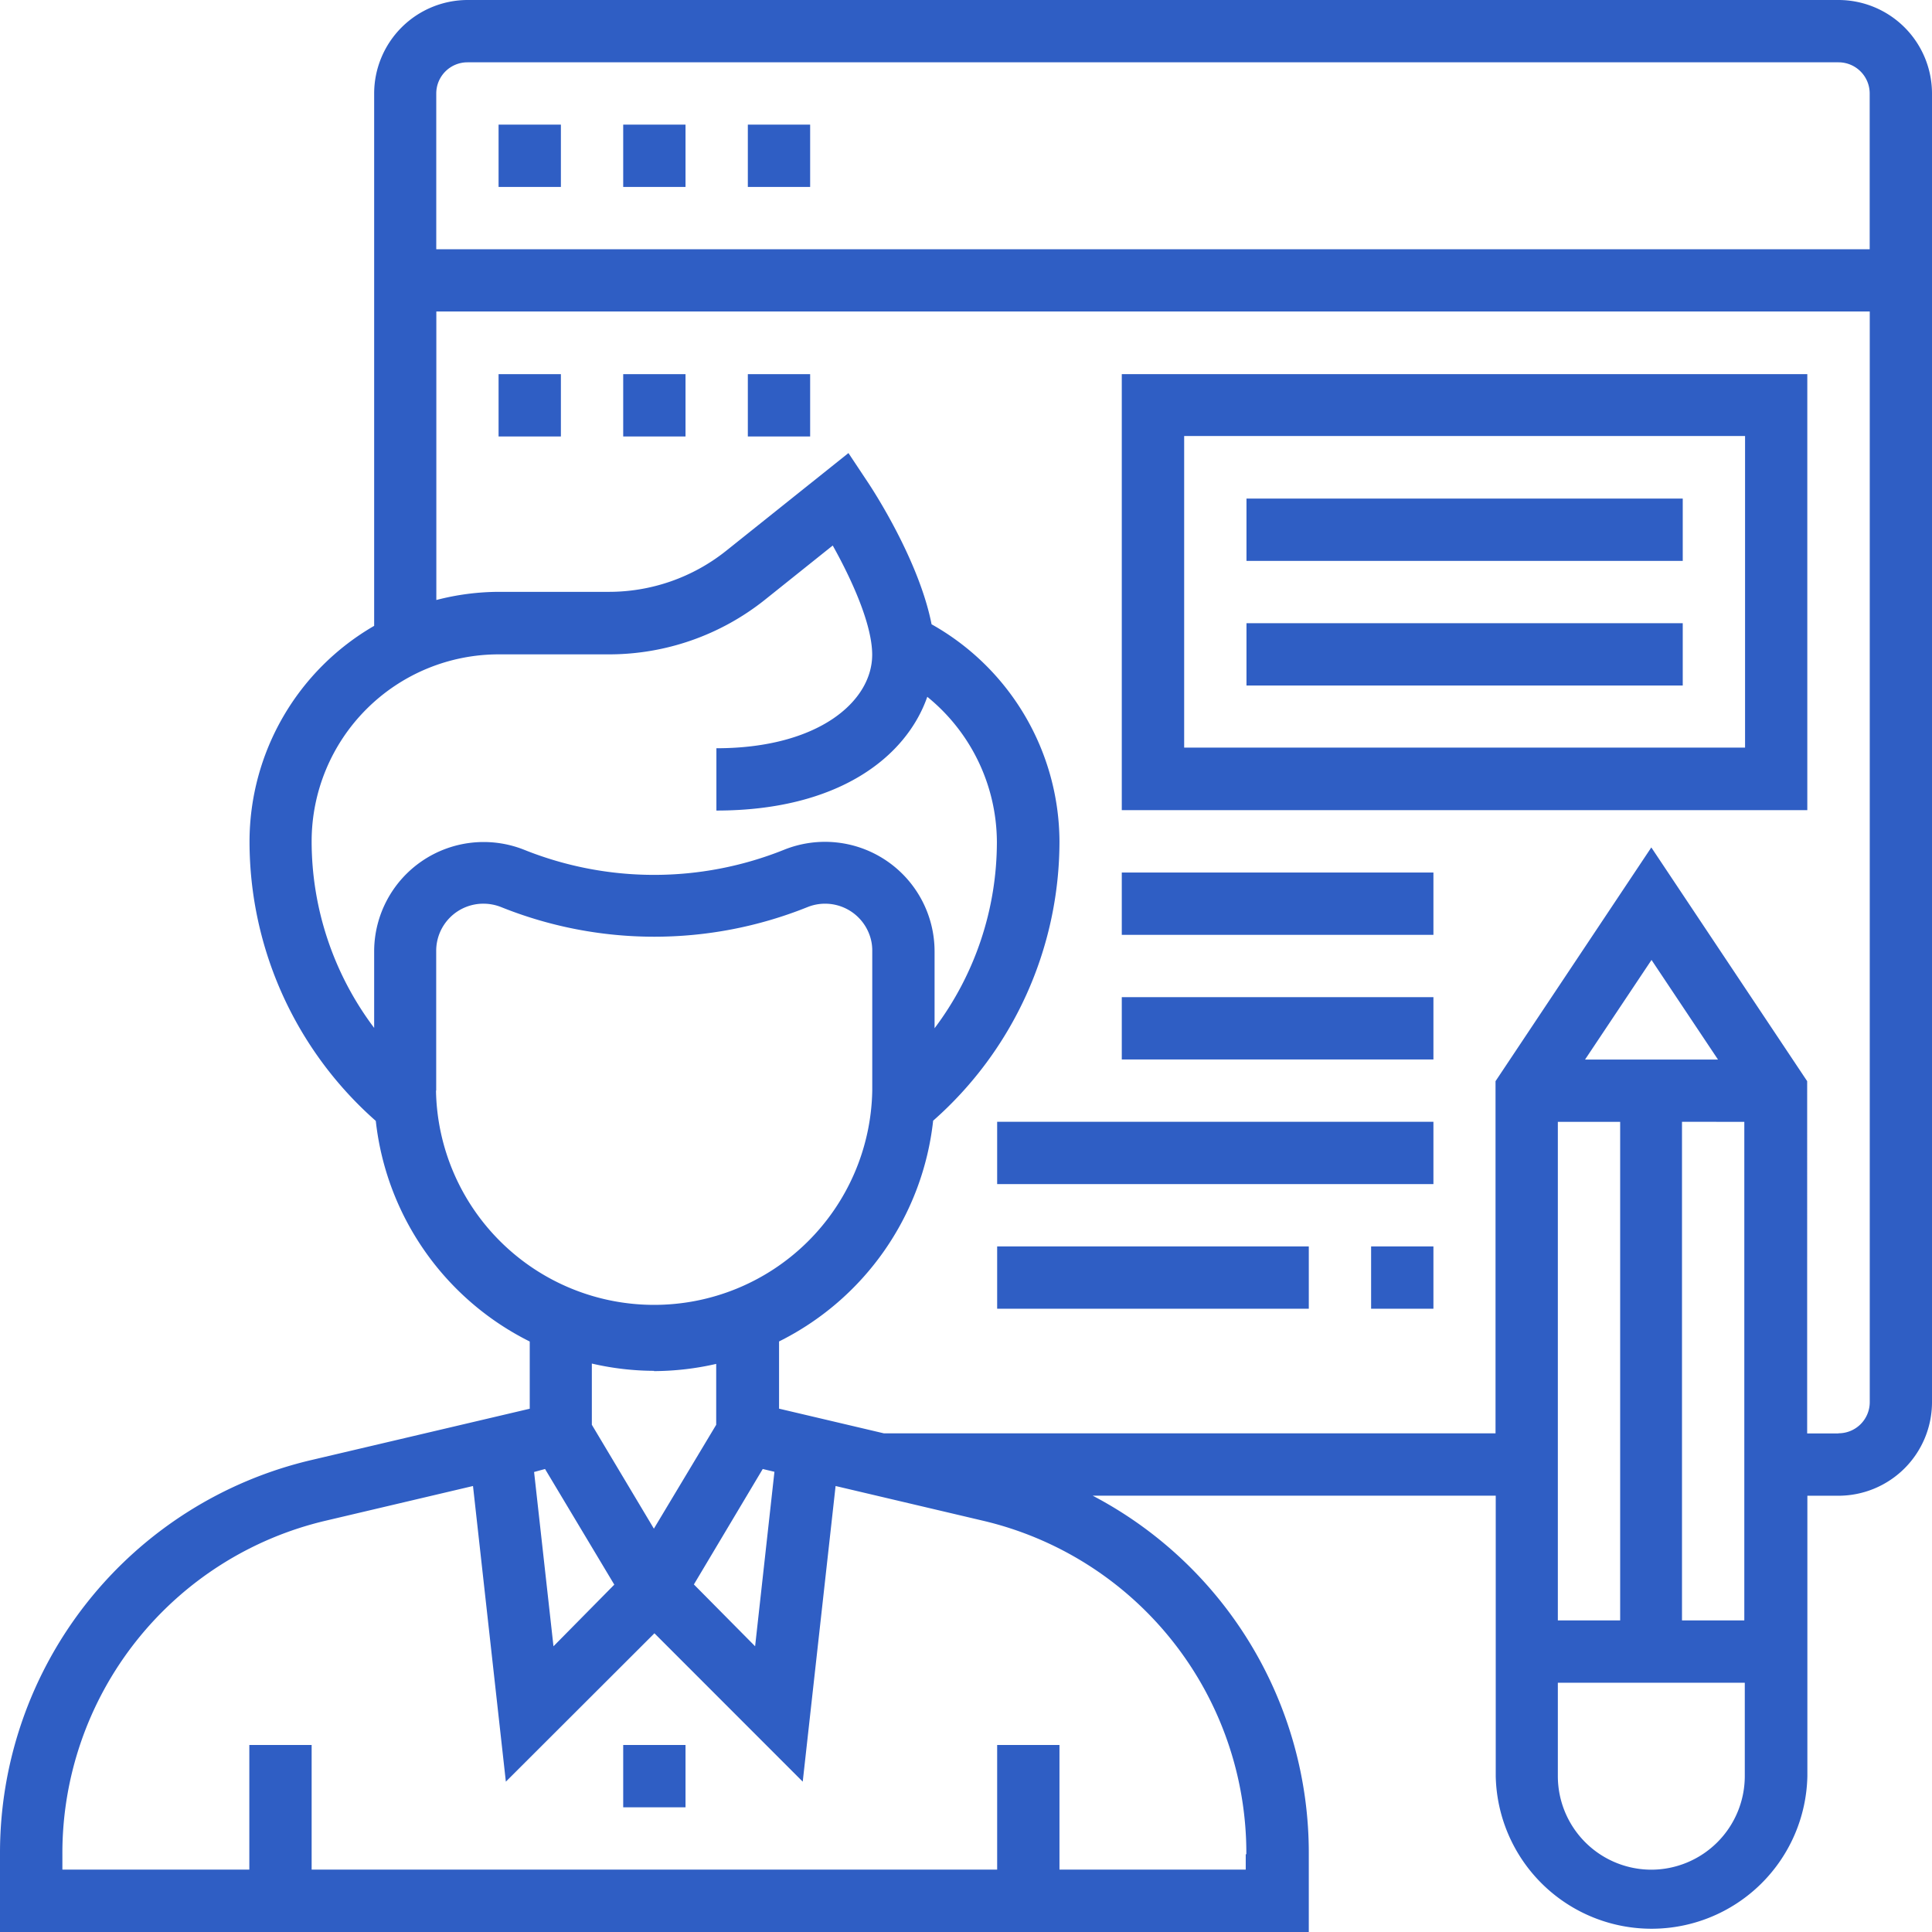
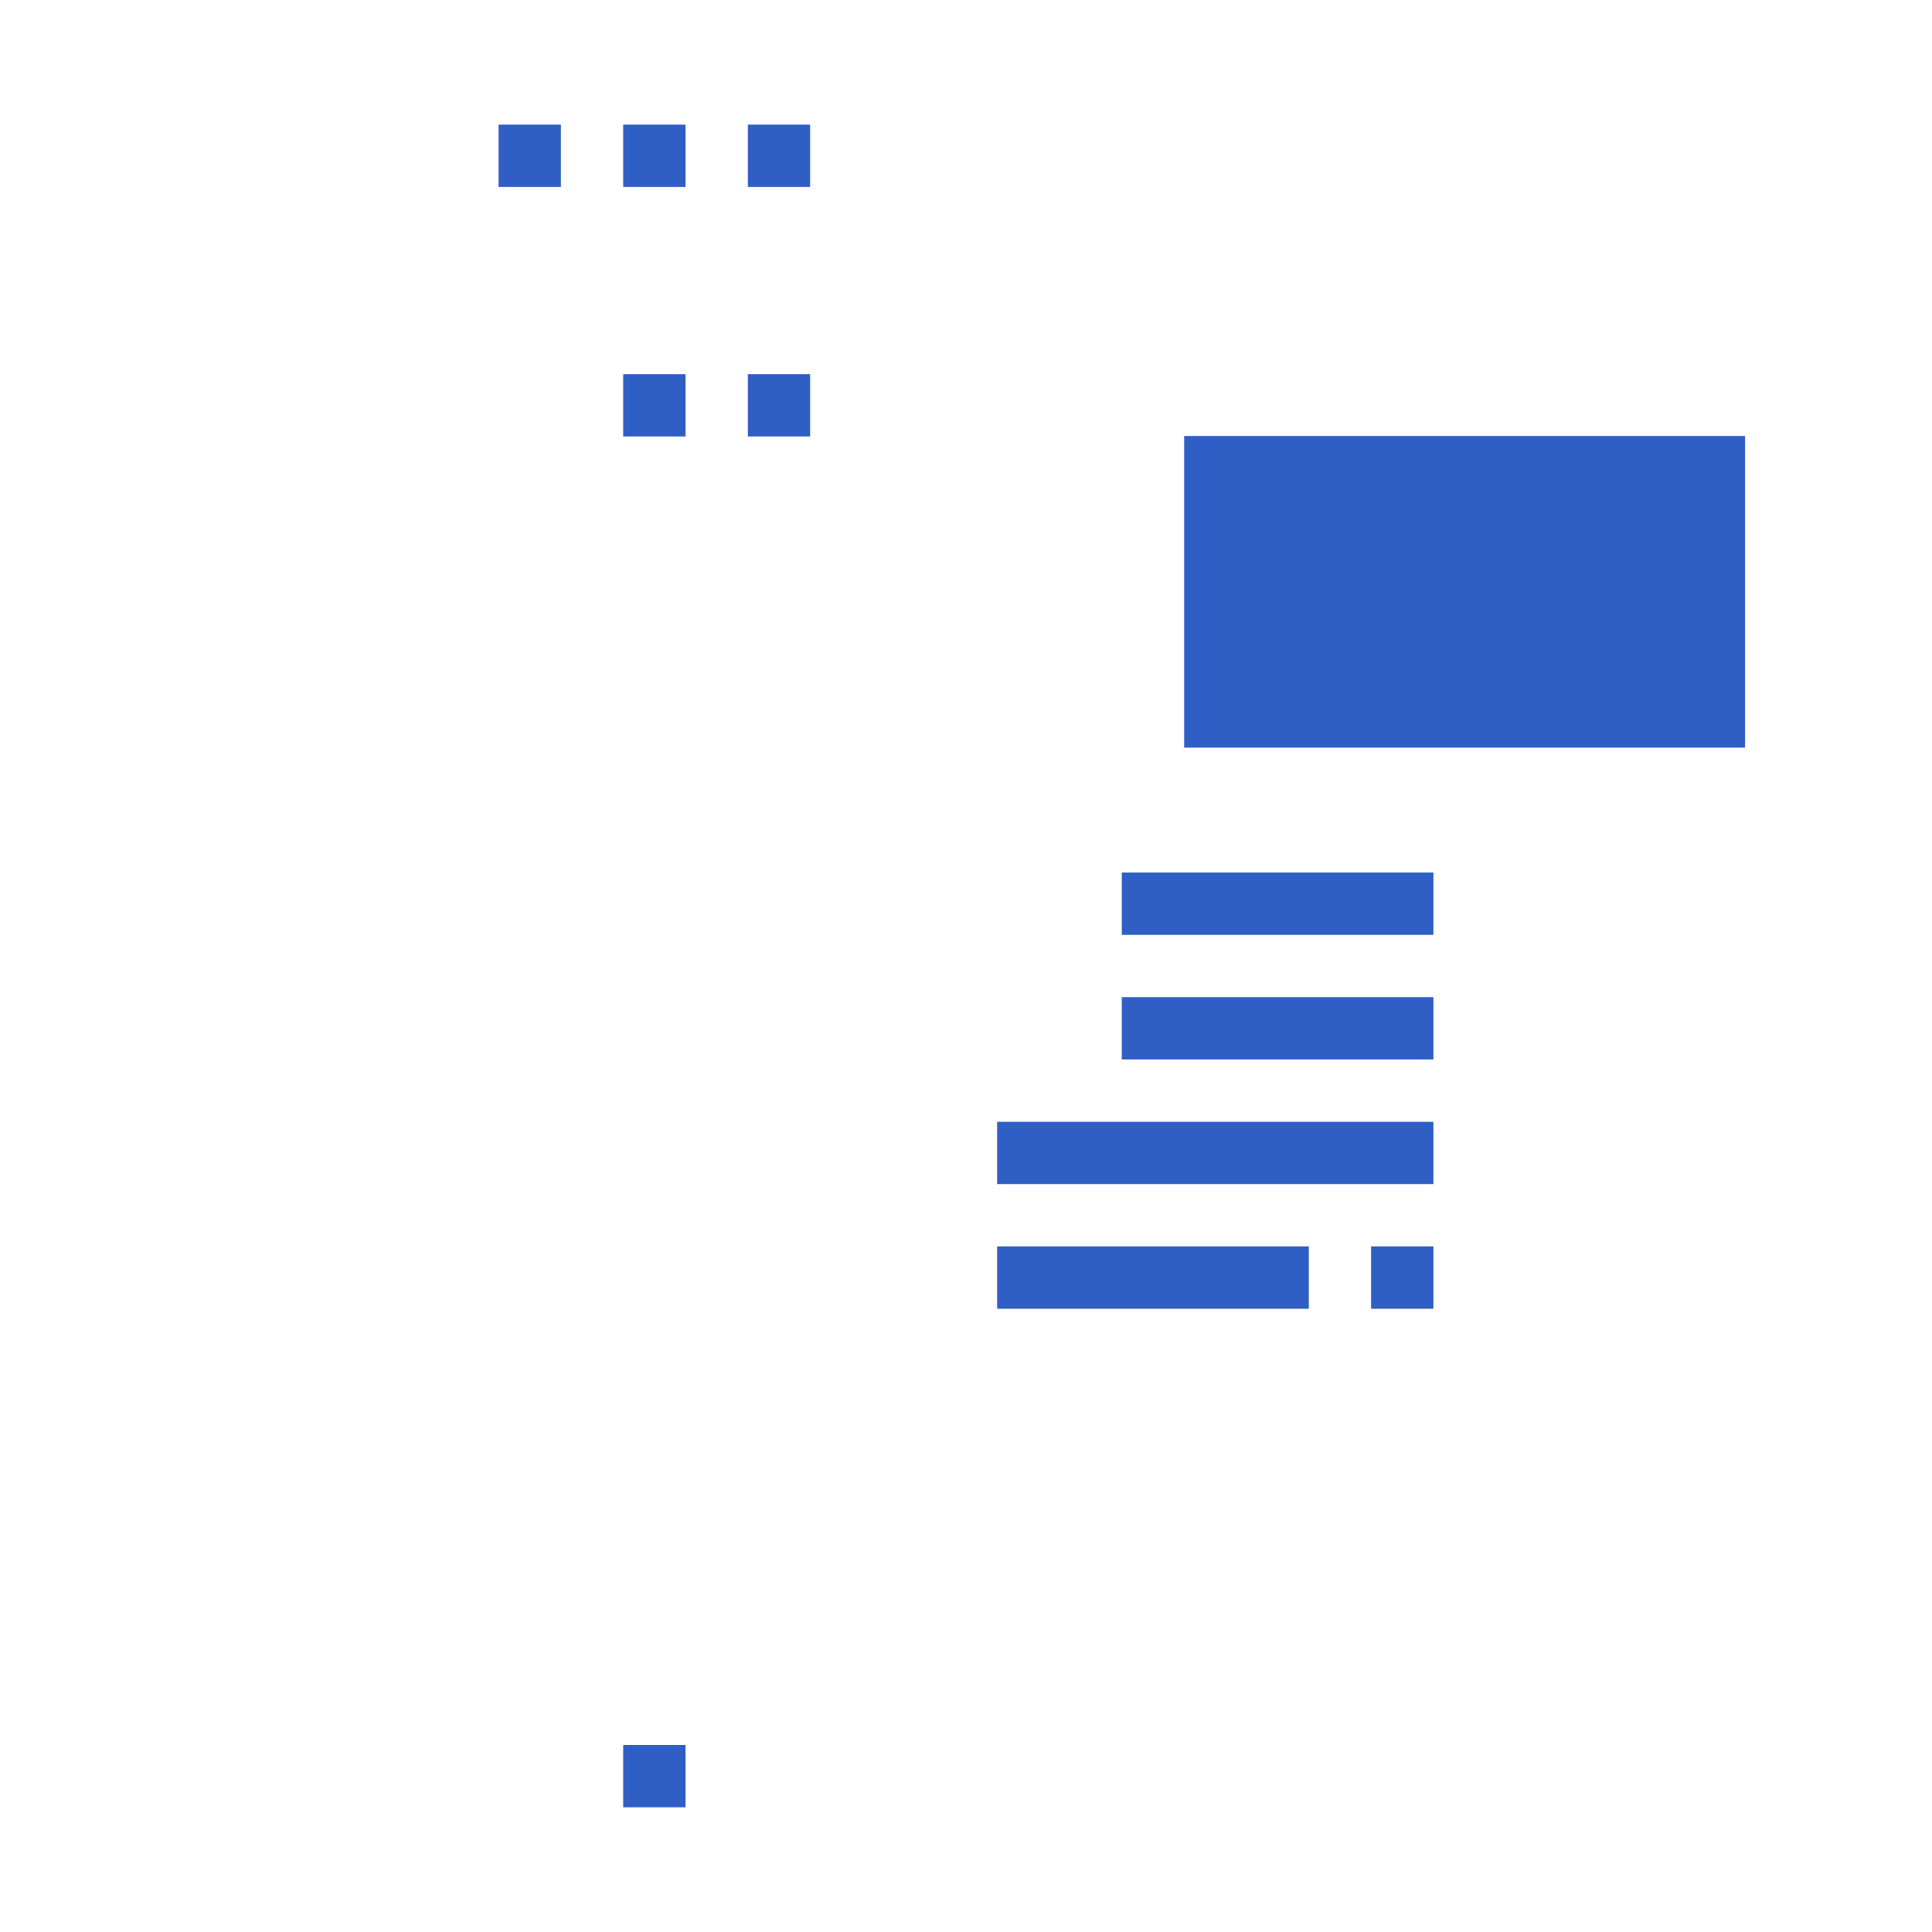
<svg xmlns="http://www.w3.org/2000/svg" viewBox="0 0 284 284.01">
  <defs>
    <style>.cls-1{fill:#2f5ec4;}</style>
  </defs>
  <title>Fichier 1contenu3</title>
  <g id="Calque_2" data-name="Calque 2">
    <g id="Layer_1" data-name="Layer 1">
      <g id="content">
-         <path id="Tracé_315" data-name="Tracé 315" class="cls-1" d="M270.26,0H68.71A13.76,13.76,0,0,0,55,13.74V92a36.67,36.67,0,0,0-18.32,31.69,54.74,54.74,0,0,0,18.56,41.08A41.29,41.29,0,0,0,77.87,197.2v9.88l-32,7.52A59.32,59.32,0,0,0,0,272.56V284H192.39V272.56a59.29,59.29,0,0,0-31.77-52.7h59.25v41.23a22.91,22.91,0,0,0,45.81,0V219.87h4.58A13.76,13.76,0,0,0,284,206.13V13.74A13.76,13.76,0,0,0,270.26,0ZM68.71,9.16H270.26a4.58,4.58,0,0,1,4.58,4.58v22.9H64.13V13.74A4.58,4.58,0,0,1,68.71,9.16ZM45.81,123.68A27.5,27.5,0,0,1,73.29,96.19H89.52a36.75,36.75,0,0,0,22.89-8l10-8c2.64,4.72,5.8,11.48,5.8,16.06,0,6.83-7.87,13.74-22.9,13.74v9.16c17.92,0,27.9-7.86,31-16.72a27.61,27.61,0,0,1,10.23,21.3,45.58,45.58,0,0,1-9.16,27.42v-11.3a16.11,16.11,0,0,0-22.09-14.95,51.29,51.29,0,0,1-38.28,0A16.1,16.1,0,0,0,55,139.78V151.1A45.6,45.6,0,0,1,45.81,123.68Zm18.31,36.64V139.78a6.93,6.93,0,0,1,6.95-6.94,7.07,7.07,0,0,1,2.57.49,60.4,60.4,0,0,0,45.09,0,6.94,6.94,0,0,1,9,3.87,6.69,6.69,0,0,1,.49,2.58v20.53a32.07,32.07,0,0,1-64.13,0h0Zm48,55.62,1.72.41L111,242,102,232.91Zm-16-14.39a41.52,41.52,0,0,0,9.16-1.06v8.95l-9.16,15.27L87,209.44v-9a40.94,40.94,0,0,0,9.16,1.07Zm-16,14.39,10.18,17L81.36,242l-2.85-25.62Zm103,56.63v2.26H155.74V256.51h-9.16v18.32H45.81V256.51H36.65v18.32H9.17v-2.26A50.2,50.2,0,0,1,48,223.51l21.53-5.07,4.83,43.46L96.2,240.09,118,261.9l4.83-43.46,21.53,5.07a50.2,50.2,0,0,1,38.85,49.06Zm73.29-107.66V238.2h-9.16V164.9ZM233,155.75l9.77-14.64,9.77,14.64Zm-4,9.16h9.16V238.2H229Zm13.74,109.93A13.76,13.76,0,0,1,229,261.1V247.36h27.48V261.1a13.77,13.77,0,0,1-13.74,13.74Zm27.48-64.13h-4.57V158.93l-22.91-34.36-22.9,34.36V210.7H129.94l-15.42-3.63v-9.88a41.29,41.29,0,0,0,22.65-32.45,54.73,54.73,0,0,0,18.57-41.07,36.79,36.79,0,0,0-18.8-31.9c-1.85-9.39-8.58-19.71-9.45-21l-2.77-4.17L106.7,81a27.61,27.61,0,0,1-17.17,6H73.3a36.78,36.78,0,0,0-9.16,1.2V45.79H274.85V206.11a4.58,4.58,0,0,1-4.58,4.58Z" />
        <path id="Tracé_316" data-name="Tracé 316" class="cls-1" d="M91.61,256.51h9.16v9.16H91.61Z" />
        <path id="Tracé_317" data-name="Tracé 317" class="cls-1" d="M109.93,18.32h9.16v9.16h-9.16Z" />
        <path id="Tracé_318" data-name="Tracé 318" class="cls-1" d="M73.29,18.32h9.16v9.16H73.29Z" />
        <path id="Tracé_319" data-name="Tracé 319" class="cls-1" d="M91.61,18.32h9.16v9.16H91.61Z" />
        <path id="Tracé_320" data-name="Tracé 320" class="cls-1" d="M109.93,55h9.16v9.16h-9.16Z" />
        <path id="Tracé_321" data-name="Tracé 321" class="cls-1" d="M91.61,55h9.16v9.16H91.61Z" />
-         <path id="Tracé_322" data-name="Tracé 322" class="cls-1" d="M73.29,55h9.16v9.16H73.29Z" />
-         <path id="Tracé_323" data-name="Tracé 323" class="cls-1" d="M164.9,119.09H265.67V55H164.9Zm9.17-55h82.45v45.81H174.07Z" />
+         <path id="Tracé_323" data-name="Tracé 323" class="cls-1" d="M164.9,119.09V55H164.9Zm9.17-55h82.45v45.81H174.07Z" />
        <path id="Tracé_324" data-name="Tracé 324" class="cls-1" d="M183.23,73.29h64.13v9.16H183.23Z" />
        <path id="Tracé_325" data-name="Tracé 325" class="cls-1" d="M183.23,91.61h64.13v9.16H183.23Z" />
        <path id="Tracé_326" data-name="Tracé 326" class="cls-1" d="M164.9,128.26h45.81v9.16H164.9Z" />
        <path id="Tracé_327" data-name="Tracé 327" class="cls-1" d="M164.9,146.58h45.81v9.16H164.9Z" />
        <path id="Tracé_328" data-name="Tracé 328" class="cls-1" d="M146.58,164.9h64.13v9.16H146.58Z" />
        <path id="Tracé_329" data-name="Tracé 329" class="cls-1" d="M146.58,183.22h45.81v9.16H146.58Z" />
        <path id="Tracé_330" data-name="Tracé 330" class="cls-1" d="M201.55,183.22h9.16v9.16h-9.16Z" />
      </g>
    </g>
  </g>
</svg>